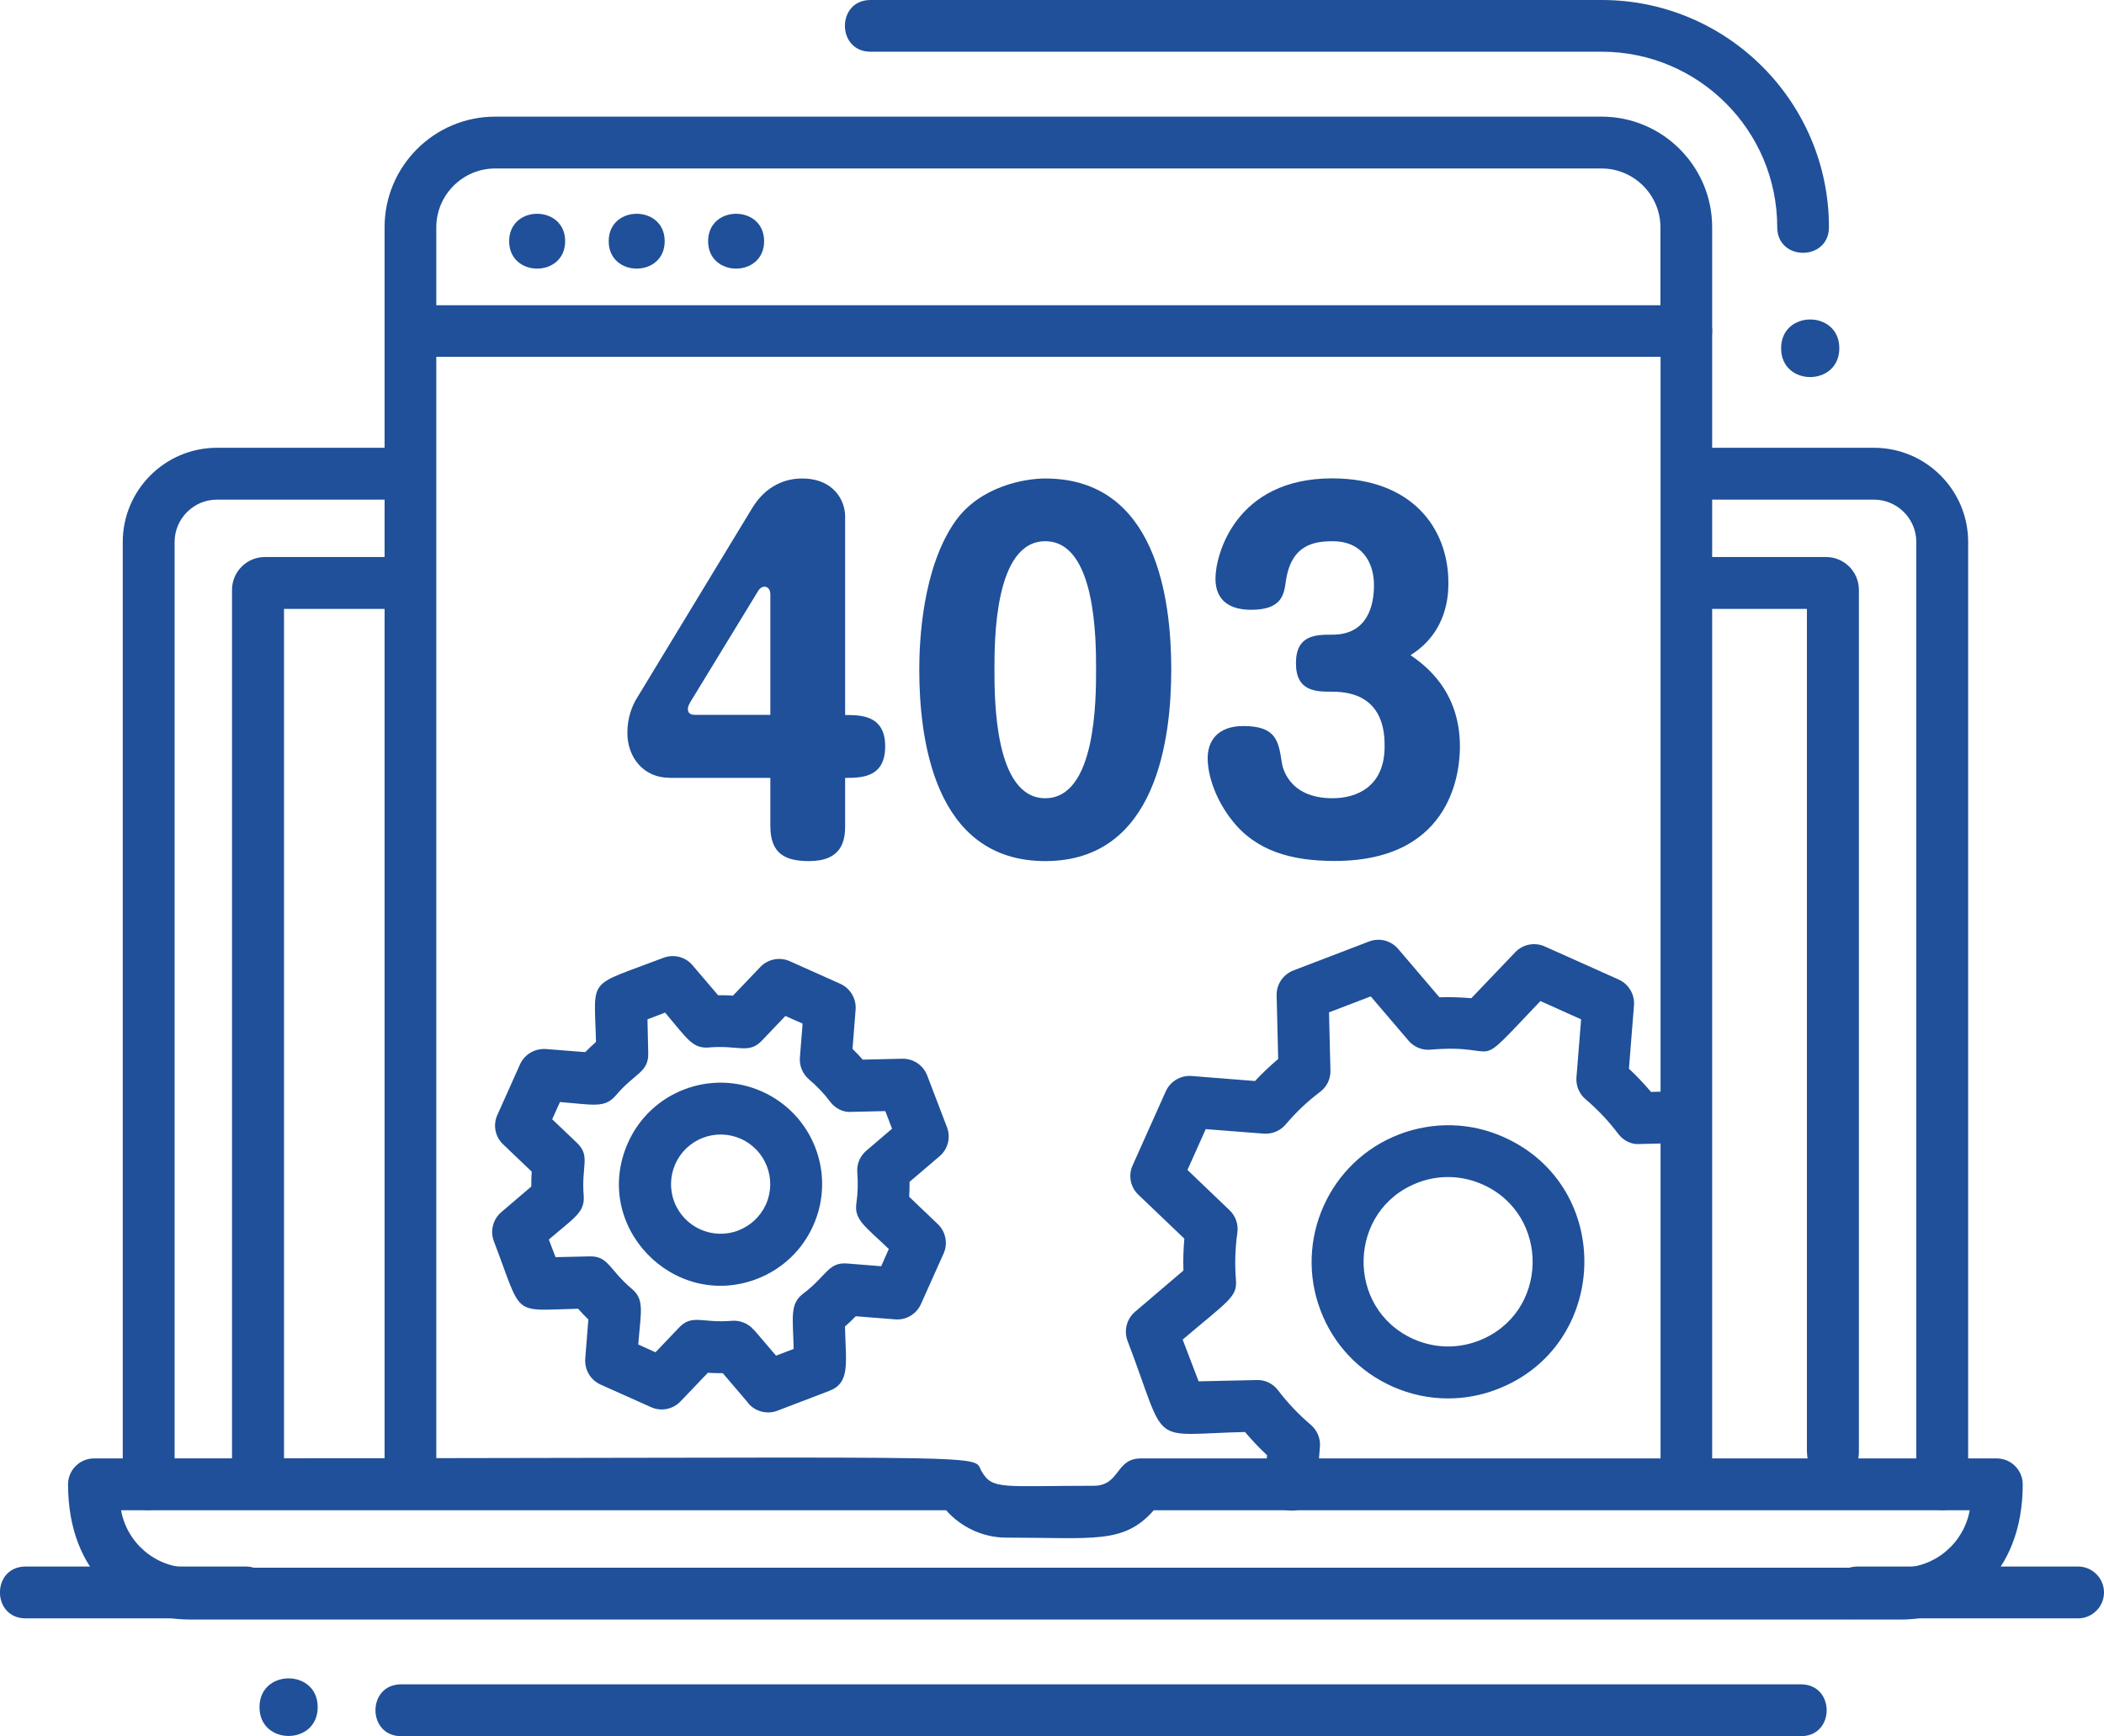
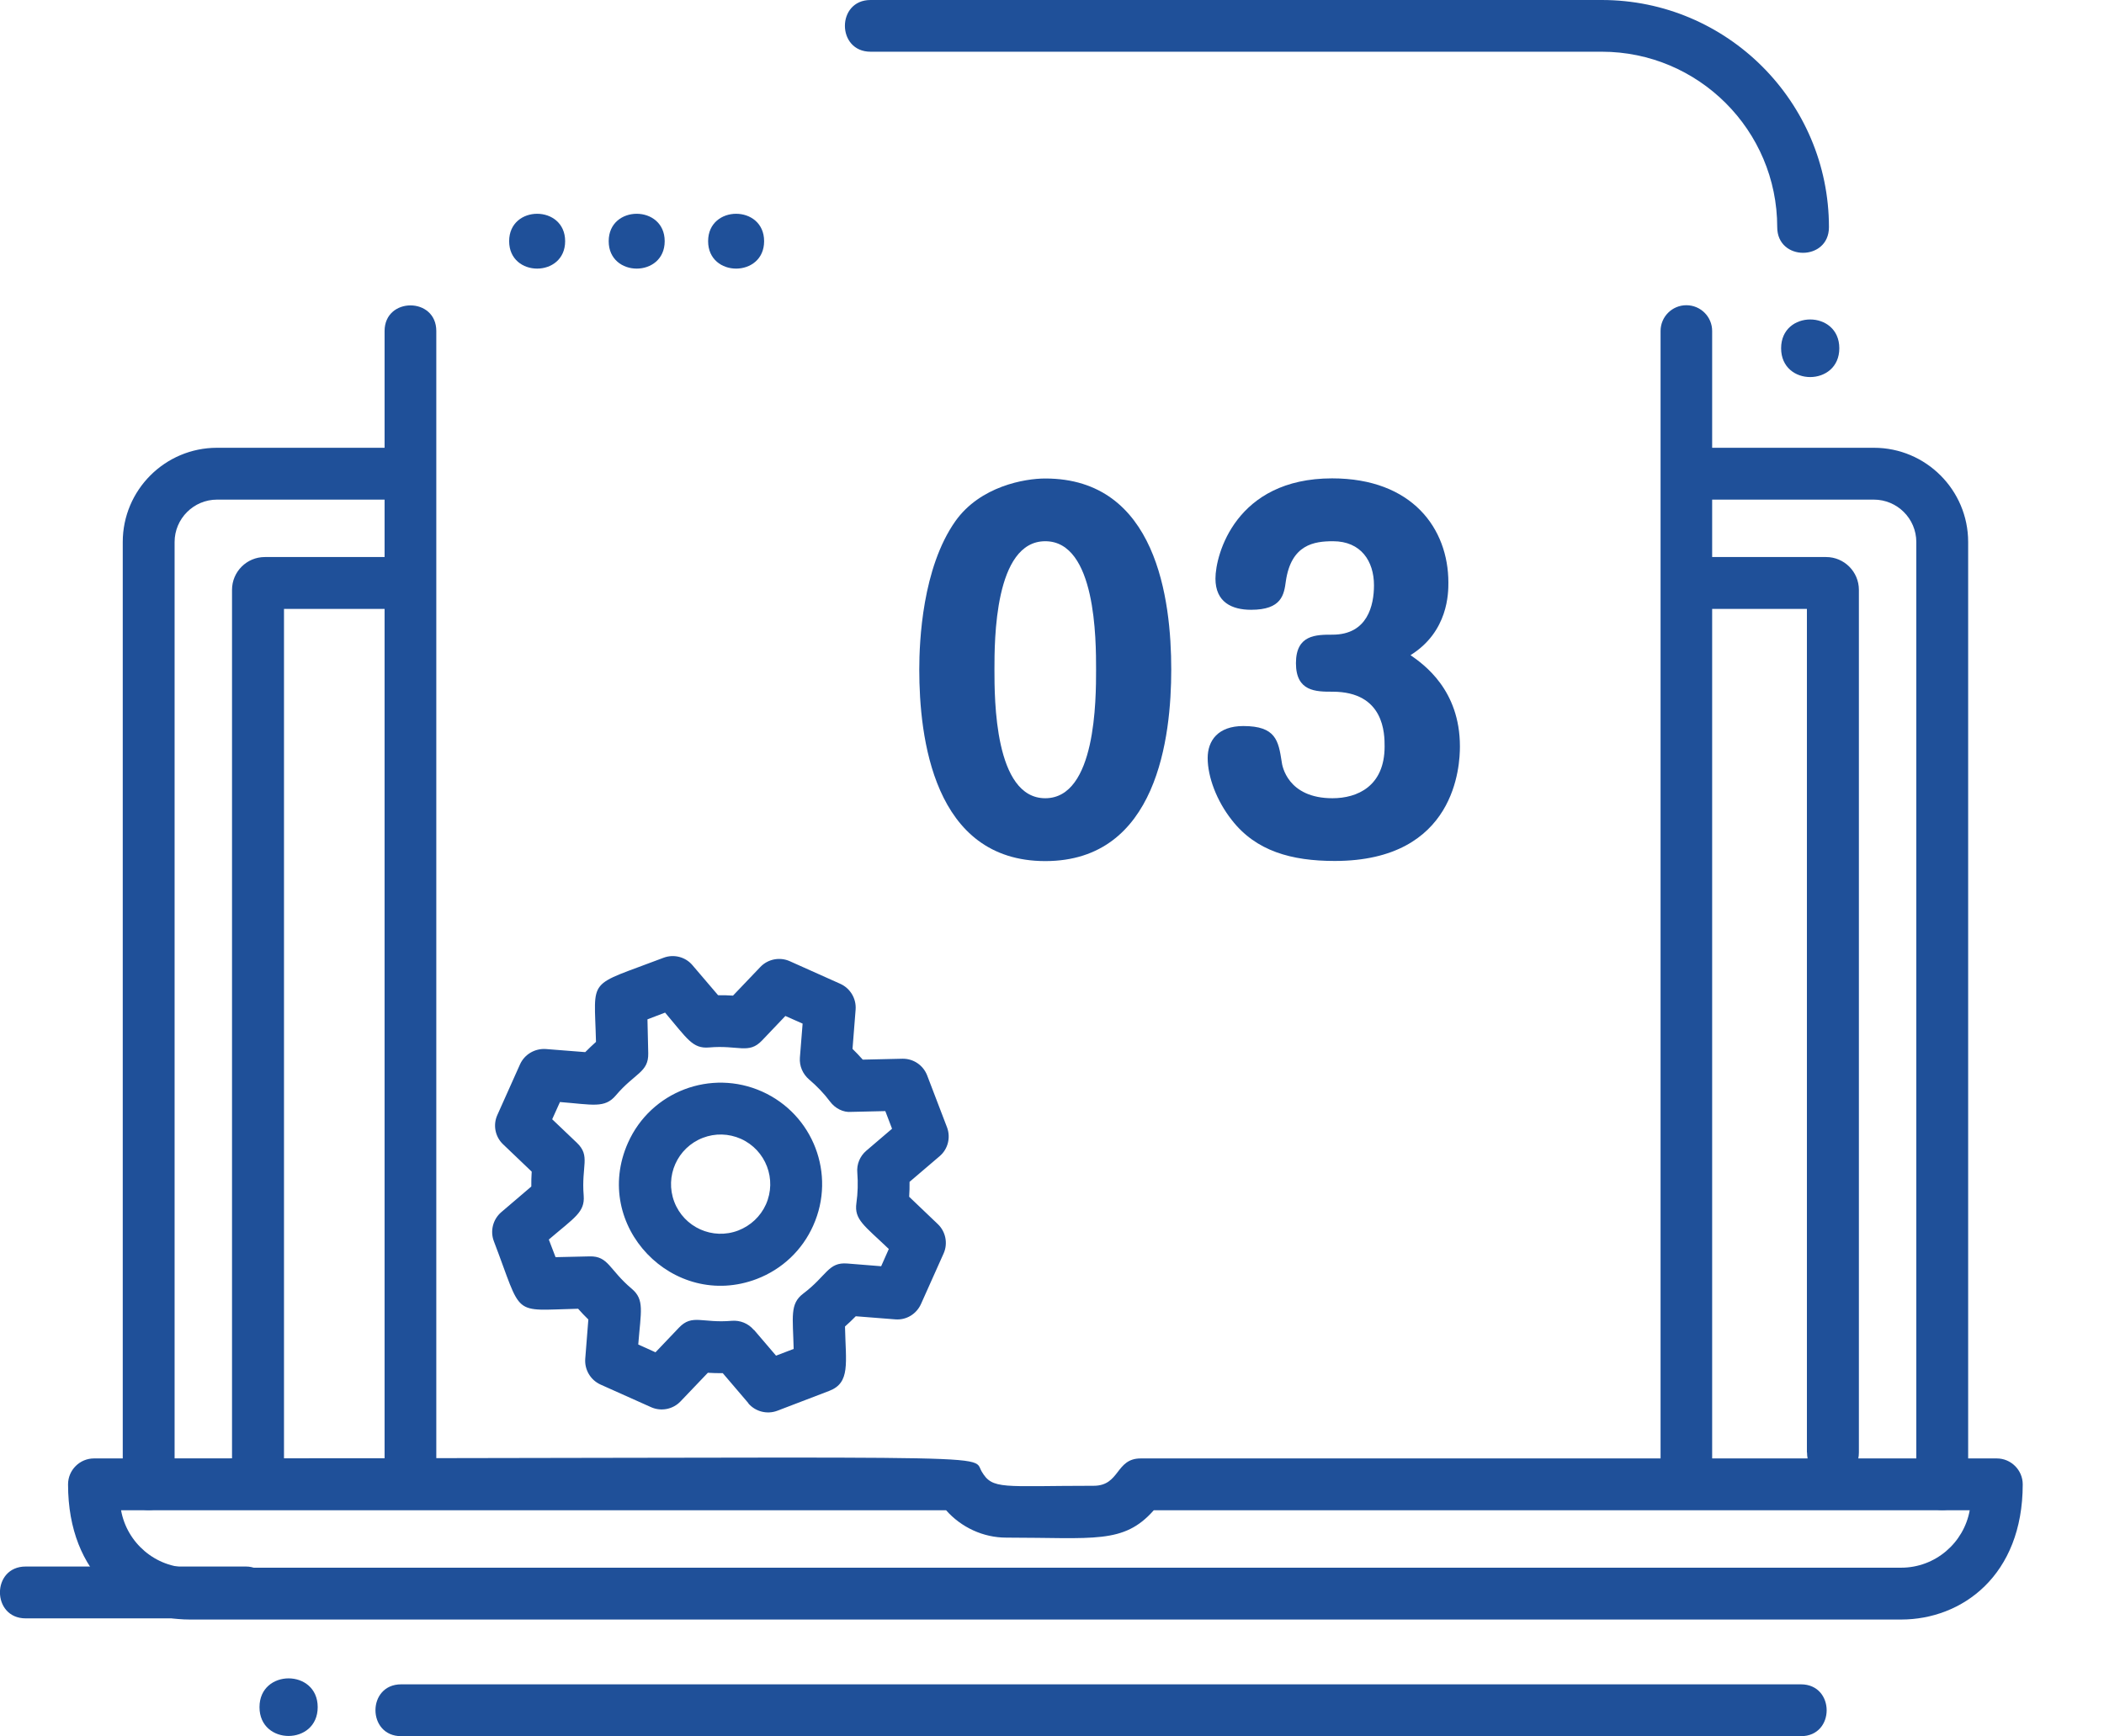
<svg xmlns="http://www.w3.org/2000/svg" id="_イヤー_2" viewBox="0 0 162.32 133.96">
  <defs>
    <style>.cls-1{fill:#1f5099;}</style>
  </defs>
  <g id="icons">
    <g>
      <g>
-         <path class="cls-1" d="M51.63,60.01c-1.96,0-3.23-1.55-3.23-3.47,0-1.17,.38-2.1,.72-2.65l8.9-14.67c1.1-1.82,2.65-2.3,3.85-2.3,2.47,0,3.33,1.72,3.33,2.92v15.33c1.2,0,3.09,0,3.09,2.41s-1.79,2.44-3.09,2.44v3.71c0,1.17-.27,2.71-2.78,2.71-1.79,0-2.99-.52-2.99-2.71v-3.71h-7.8Zm7.8-4.84v-9.35c0-.14-.07-.55-.45-.55-.21,0-.38,.14-.48,.31l-5.26,8.62c-.07,.14-.17,.31-.17,.48,0,.14,0,.48,.55,.48h5.81Z" />
        <path class="cls-1" d="M90.36,51.66c0,5.19-1.07,14.78-9.72,14.78s-9.72-9.59-9.72-14.78c0-2.2,.24-7.83,2.78-11.44,1.92-2.71,5.36-3.3,6.94-3.3,8.59,0,9.72,9.35,9.72,14.74Zm-13.64,0c0,2.27,0,9.93,3.92,9.93s3.92-7.66,3.92-9.93,0-9.9-3.92-9.9-3.92,7.66-3.92,9.9Z" />
        <path class="cls-1" d="M112.63,57.6c0,1.41-.28,8.83-9.66,8.83-3.33,0-6.08-.76-7.94-3.16-1.17-1.48-1.86-3.33-1.86-4.78,0-1.34,.79-2.47,2.75-2.47,2.51,0,2.71,1.13,2.96,2.75,.03,.31,.45,2.82,3.92,2.82,1.92,0,4.02-.93,4.02-3.99,0-.96,0-4.23-4.02-4.23-1.27,0-2.82,0-2.82-2.2s1.55-2.2,2.82-2.2c2.71,0,3.2-2.27,3.2-3.81,0-1.86-1-3.4-3.16-3.4-1.44,0-3.23,.24-3.64,3.09-.14,1.03-.31,2.2-2.68,2.2-1.48,0-2.75-.58-2.75-2.41s1.55-7.73,9-7.73c6.19,0,8.97,3.88,8.97,8.04,0,.79,0,3.78-2.92,5.6,1.03,.72,3.81,2.68,3.81,7.04Z" />
      </g>
      <g>
        <path class="cls-1" d="M20.02,131.72c0,2.97,4.49,2.96,4.49,0s-4.49-2.96-4.49,0Z" />
        <path class="cls-1" d="M137.41,26.87c0,2.97,4.49,2.96,4.49,0s-4.49-2.96-4.49,0Z" />
        <path class="cls-1" d="M29.67,112.97V25.54c0-2.63,3.99-2.64,3.99,0V112.97c0,2.63-3.99,2.64-3.99,0Z" />
        <path class="cls-1" d="M128.11,112.97V25.54c0-1.1,.89-1.99,1.99-1.99s1.99,.89,1.99,1.99V112.97c0,2.63-3.99,2.64-3.99,0Z" />
        <path class="cls-1" d="M137.11,17.53c0-7.47-6.07-13.54-13.54-13.54h-56.41c-2.63,0-2.64-3.99,0-3.99h56.41c9.67,0,17.53,7.86,17.53,17.53,0,2.63-3.99,2.64-3.99,0Z" />
-         <path class="cls-1" d="M129.98,27.53c-.08,0-98.24,0-98.32,0-1.1,0-1.99-.89-1.99-1.99v-8.01c0-4.7,3.83-8.53,8.53-8.53H123.56c4.7,0,8.53,3.83,8.53,8.53v8.01c0,1.18-1.01,2.07-2.11,1.99Zm-96.33-3.98h94.45v-6.01c0-2.5-2.04-4.54-4.54-4.54H38.2c-2.5,0-4.54,2.04-4.54,4.54v6.01Z" />
        <path class="cls-1" d="M9.47,114.53V41.82c0-4.01,3.26-7.27,7.27-7.27h13.01c2.64,0,2.65,4,0,4h-13.01c-1.8,0-3.27,1.47-3.27,3.27V114.53c0,2.64-4,2.65-4,0Z" />
        <path class="cls-1" d="M147.84,114.53V41.82c0-1.8-1.47-3.27-3.27-3.27h-13.01c-1.1,0-2-.9-2-2s.9-2,2-2h13.01c4.01,0,7.27,3.26,7.27,7.27V114.53c0,2.64-4,2.65-4,0Z" />
        <path class="cls-1" d="M17.9,113.14V45.51c0-1.39,1.13-2.53,2.53-2.53h9.33c1.1,0,2,.9,2,2s-.9,2-2,2h-7.85V113.14c0,2.64-4,2.65-4,0Z" />
        <path class="cls-1" d="M139.4,112.07V46.98h-7.85c-1.1,0-2-.9-2-2s.9-2,2-2h9.33c1.39,0,2.53,1.13,2.53,2.53V112.07c0,2.64-4,2.65-4,0Zm1.47-65.09h0Z" />
        <path class="cls-1" d="M146.67,124.96H14.63c-4.72,0-9.38-3.39-9.38-10.43,0-1.1,.9-2,2-2,71.79,0,67.64-.45,68.48,1,.84,1.44,1.59,1.11,8.64,1.11,2.05,0,1.68-2.11,3.63-2.11h66.05c1.1,0,2,.9,2,2,0,7.04-4.69,10.43-9.38,10.43ZM9.34,116.53c.45,2.51,2.65,4.43,5.29,4.43H146.67c2.64,0,4.84-1.92,5.29-4.43h-62.95c-2.32,2.63-4.61,2.11-11.38,2.11-1.78,0-3.47-.79-4.64-2.11H9.34Z" />
-         <path class="cls-1" d="M160.32,124.87h-17c-2.64,0-2.65-4,0-4h17c1.1,0,2,.9,2,2s-.9,2-2,2Z" />
        <path class="cls-1" d="M18.98,124.87H1.98c-2.64,0-2.65-4,0-4H18.98c1.1,0,2,.9,2,2s-.9,2-2,2Z" />
        <path class="cls-1" d="M138.95,133.96H30.95c-2.64,0-2.65-4,0-4h107.99c2.64,0,2.65,4,0,4Z" />
        <path class="cls-1" d="M39.28,18.61c0,2.82,4.32,2.82,4.32,0s-4.32-2.82-4.32,0Z" />
        <path class="cls-1" d="M46.96,18.61c0,2.82,4.32,2.82,4.32,0s-4.32-2.82-4.32,0Z" />
        <path class="cls-1" d="M54.63,18.61c0,2.82,4.32,2.82,4.32,0s-4.32-2.82-4.32,0Z" />
        <g id="gear-5-icon">
-           <path class="cls-1" d="M99.58,116.54c-.05,0-.11,0-.16,0-1.1-.09-1.92-1.05-1.84-2.15l.17-2.11c-.6-.56-1.17-1.16-1.7-1.79-7.58,.18-5.89,1.29-9.06-7.03-.3-.79-.07-1.69,.57-2.24l3.74-3.19c-.03-.82,0-1.65,.07-2.46l-3.55-3.39c-.61-.58-.79-1.49-.44-2.26l2.56-5.72c.35-.77,1.15-1.24,1.98-1.18l4.9,.39c.56-.6,1.16-1.17,1.79-1.7l-.12-4.91c-.02-.85,.5-1.61,1.29-1.92l5.85-2.24c.79-.3,1.68-.07,2.23,.57l3.19,3.74c.82-.03,1.64,0,2.46,.07l3.39-3.55c.58-.61,1.49-.79,2.26-.45l5.72,2.56c.77,.35,1.24,1.14,1.18,1.98l-.39,4.9c.6,.56,1.17,1.16,1.7,1.79l1.53-.04c1.1-.07,2.02,.85,2.05,1.95,.03,1.1-.85,2.02-1.95,2.05l-2.52,.06c-.62,.06-1.26-.28-1.64-.79-.74-.98-1.58-1.87-2.51-2.66-.49-.41-.76-1.04-.71-1.69l.36-4.48-3.14-1.41c-5.54,5.8-2.61,3.24-8.48,3.75-.64,.06-1.27-.2-1.69-.69l-2.92-3.42-3.22,1.23,.11,4.49c.02,.65-.28,1.26-.8,1.65-.97,.73-1.86,1.57-2.65,2.51-.42,.49-1.03,.75-1.69,.71l-4.48-.35-1.41,3.15,3.25,3.11c.47,.45,.69,1.09,.6,1.72-.17,1.21-.21,2.44-.11,3.66,.11,1.32-.61,1.62-4.11,4.6l1.23,3.22,4.49-.1c.65-.02,1.25,.28,1.64,.79,.74,.98,1.59,1.87,2.52,2.66,.49,.42,.76,1.04,.71,1.69l-.25,3.1c-.08,1.05-.96,1.84-1.99,1.84Zm12.13-8.64c-1.46,0-2.92-.31-4.29-.92-2.57-1.15-4.54-3.23-5.54-5.86-2.07-5.43,.66-11.53,6.08-13.6,2.63-1,5.49-.93,8.06,.22,8.56,3.83,8.17,16.13-.54,19.46h0c-1.22,.47-2.5,.7-3.77,.7Zm-2.32-16.65c-5.43,2.07-5.63,9.7-.34,12.07,1.59,.71,3.37,.76,5,.14h0c5.46-2.09,5.6-9.72,.33-12.07-1.6-.71-3.37-.76-5-.14Z" />
-         </g>
+           </g>
        <g id="gear-5-icon-2">
          <path class="cls-1" d="M57.74,108.27l-1.98-2.32c-.38,0-.77,0-1.15-.03l-2.11,2.21c-.58,.61-1.49,.79-2.26,.45l-3.91-1.75c-.77-.35-1.24-1.14-1.18-1.98l.24-3.04c-.27-.27-.54-.54-.79-.83-5.2,.12-4.24,.7-6.5-5.21-.3-.79-.07-1.69,.57-2.24l2.32-1.98c0-.38,0-.76,.03-1.15l-2.21-2.11c-.61-.58-.79-1.49-.44-2.26l1.75-3.91c.35-.77,1.14-1.23,1.98-1.18l3.05,.24c.27-.27,.55-.54,.83-.79-.12-5.1-.78-4.2,5.21-6.49,.79-.3,1.69-.07,2.23,.57l1.98,2.32c.38,0,.76,0,1.15,.03l2.11-2.21c.58-.61,1.49-.79,2.26-.45l3.91,1.75c.77,.35,1.24,1.14,1.18,1.98l-.24,3.04c.27,.27,.54,.54,.79,.83l3.05-.07s.03,0,.05,0c.83,0,1.57,.51,1.87,1.29l1.53,4c.3,.79,.07,1.69-.57,2.23l-2.32,1.98c0,.38,0,.77-.03,1.15l2.21,2.11c.61,.58,.79,1.49,.45,2.26l-1.75,3.91c-.35,.77-1.13,1.25-1.98,1.18l-3.05-.24c-.27,.27-.54,.54-.83,.79,.06,2.82,.43,4.34-1.22,4.97l-4,1.53c-.79,.3-1.69,.07-2.24-.57Zm.43-5.66l1.7,1.99,1.36-.52c-.06-2.48-.31-3.48,.74-4.27,1.83-1.38,1.92-2.44,3.4-2.32l2.61,.21,.59-1.33c-1.89-1.81-2.68-2.26-2.5-3.54,.11-.78,.13-1.57,.07-2.35-.06-.64,.2-1.27,.69-1.69l1.99-1.7-.52-1.36-2.62,.06c-.63,.06-1.26-.28-1.64-.79-.47-.63-1.02-1.2-1.62-1.71-.49-.42-.76-1.04-.71-1.69l.21-2.62-1.33-.59-1.81,1.9c-1.02,1.07-1.81,.33-4.08,.53-1.28,.11-1.69-.69-3.39-2.69l-1.36,.52,.06,2.62c.03,1.48-1.03,1.51-2.51,3.26-.85,1-1.78,.7-4.3,.5l-.6,1.33,1.9,1.81c1.08,1.03,.34,1.76,.53,4.08,.1,1.28-.69,1.68-2.69,3.39l.52,1.36,2.62-.06c1.47-.04,1.51,1.03,3.26,2.5,1,.84,.7,1.75,.5,4.3l1.33,.6,1.81-1.9c1.03-1.08,1.78-.33,4.08-.53,.64-.05,1.27,.2,1.69,.7Zm-9.72-14.44c1.77-3.96,6.4-5.71,10.34-3.95,3.95,1.77,5.72,6.39,3.95,10.34-.85,1.91-2.4,3.37-4.35,4.12-6.43,2.46-12.8-4.1-9.94-10.51Zm5.78-.38c-1.98,.76-2.96,2.97-2.21,4.94,.75,1.97,2.96,2.97,4.94,2.21h0c.95-.37,1.71-1.08,2.13-2.01,.86-1.93,0-4.19-1.93-5.06-.95-.42-1.99-.44-2.93-.08Z" />
        </g>
      </g>
    </g>
  </g>
</svg>